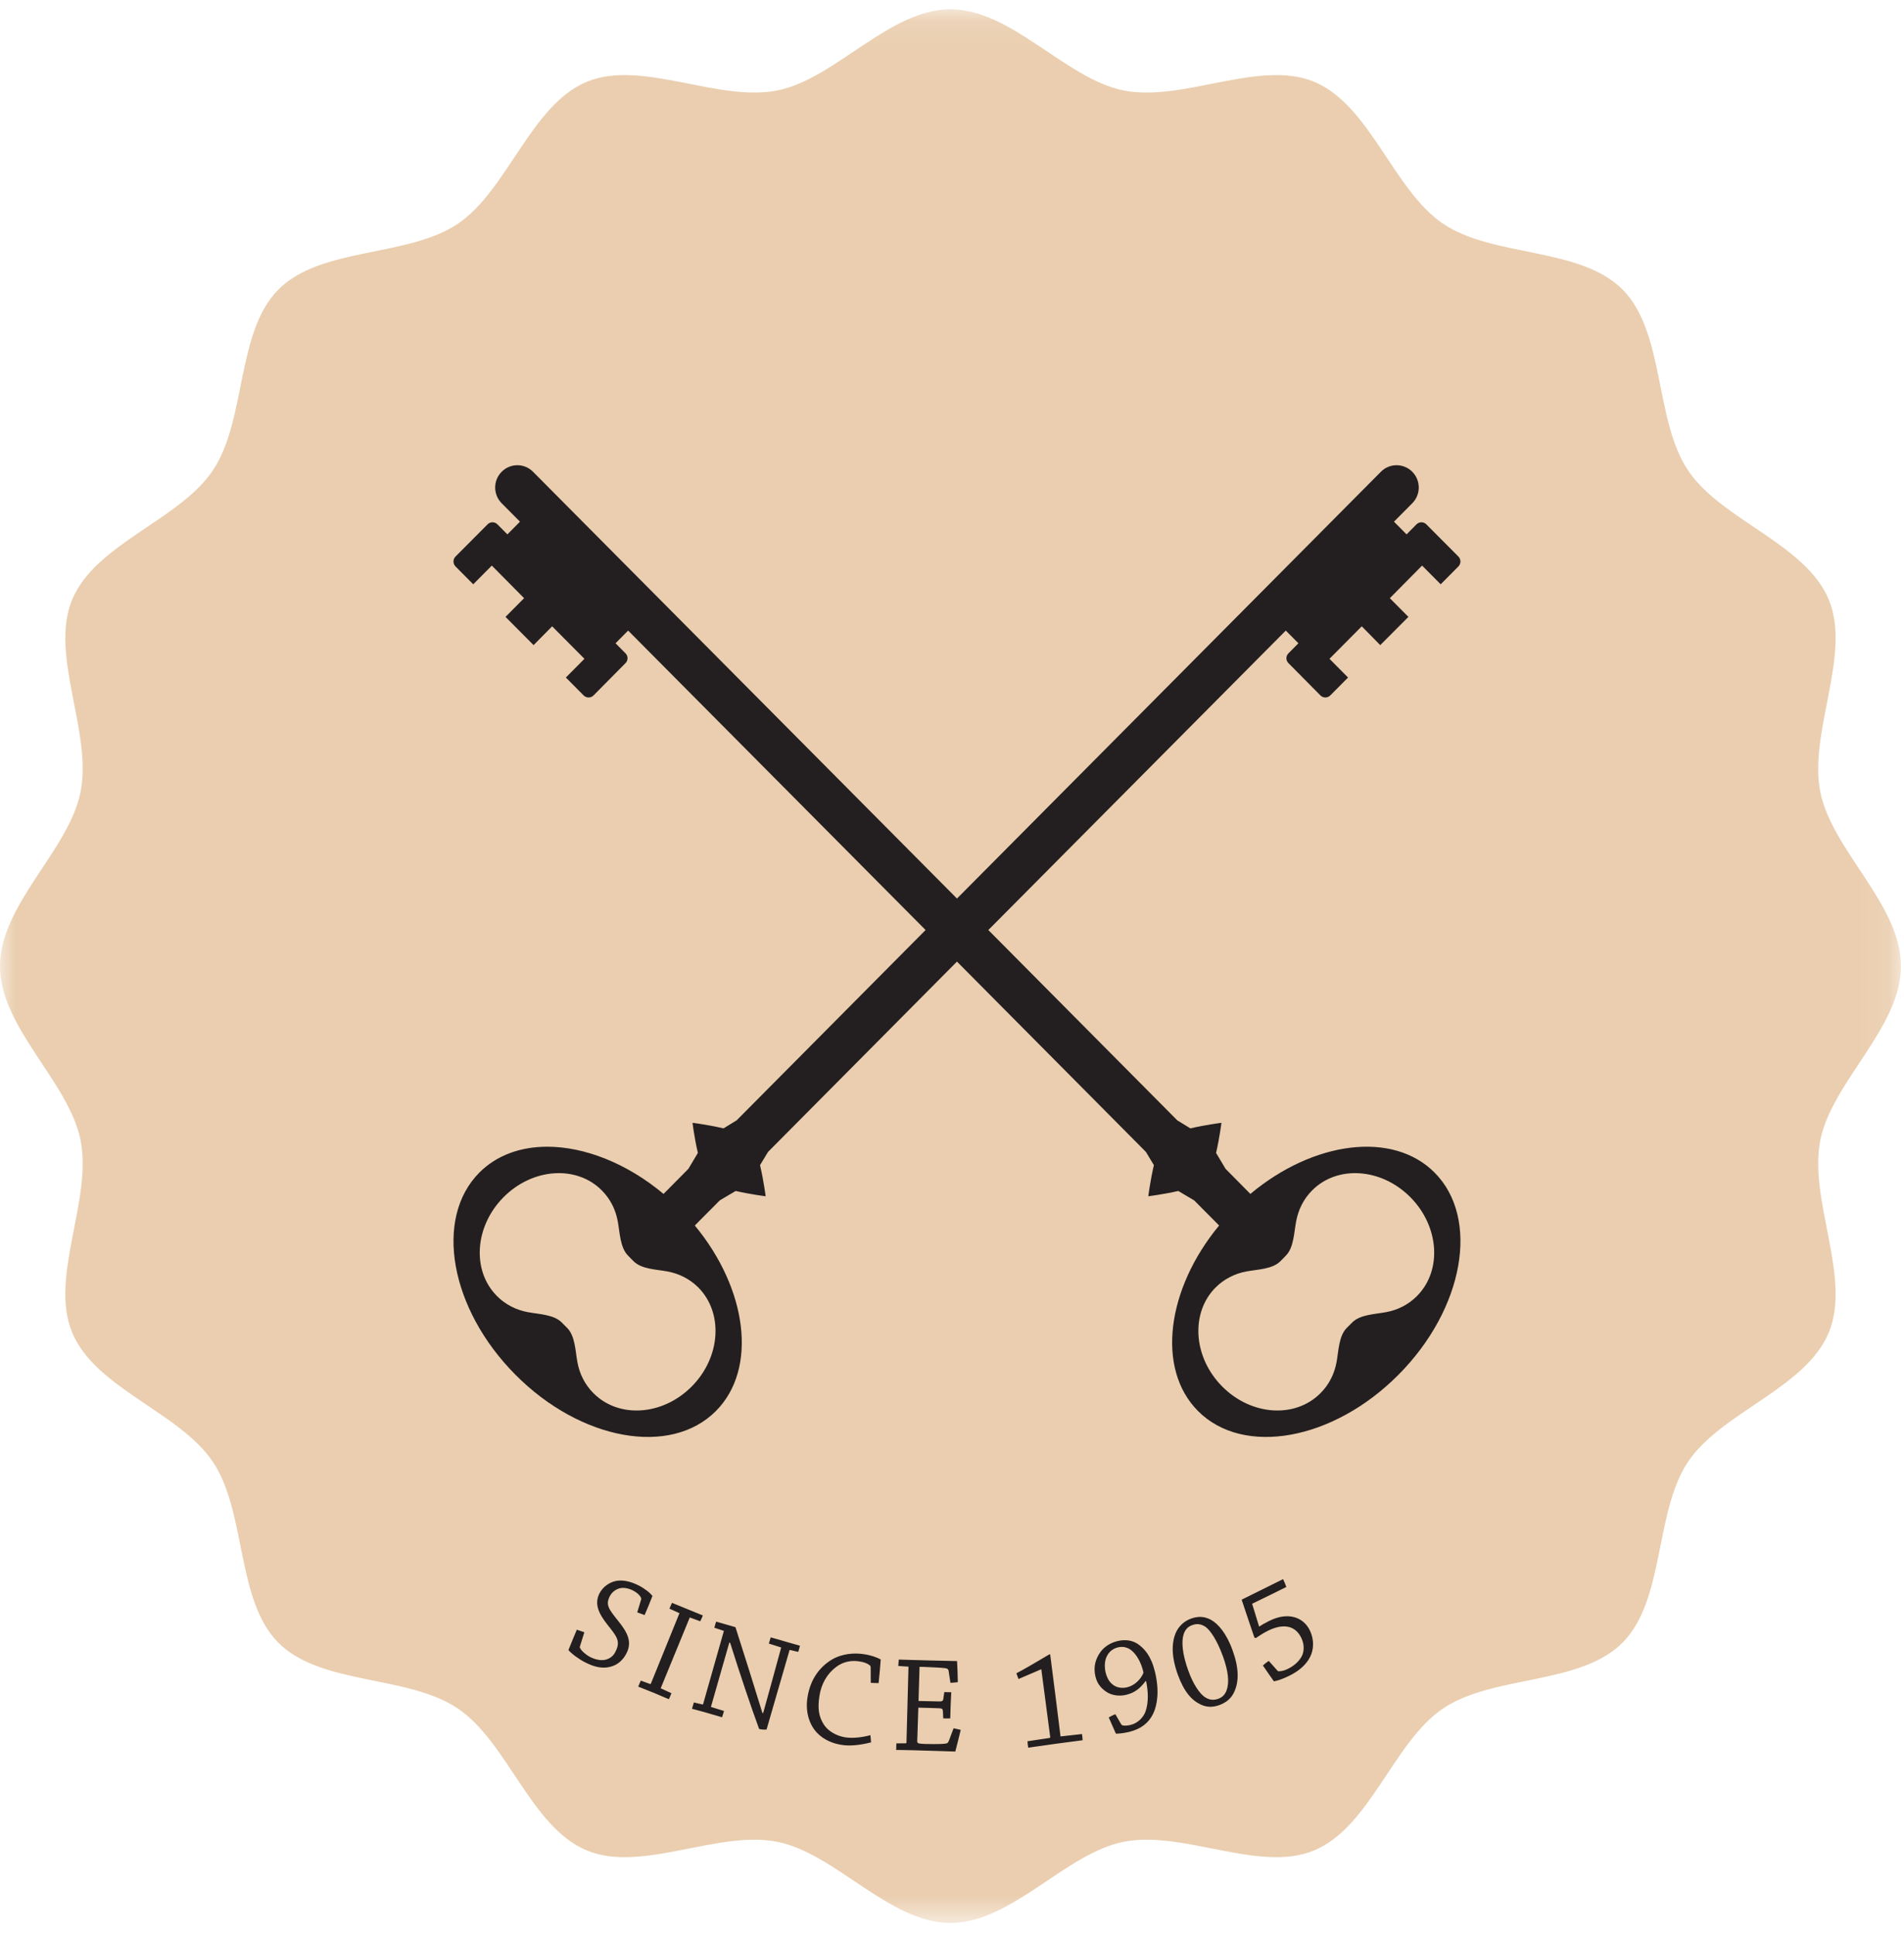
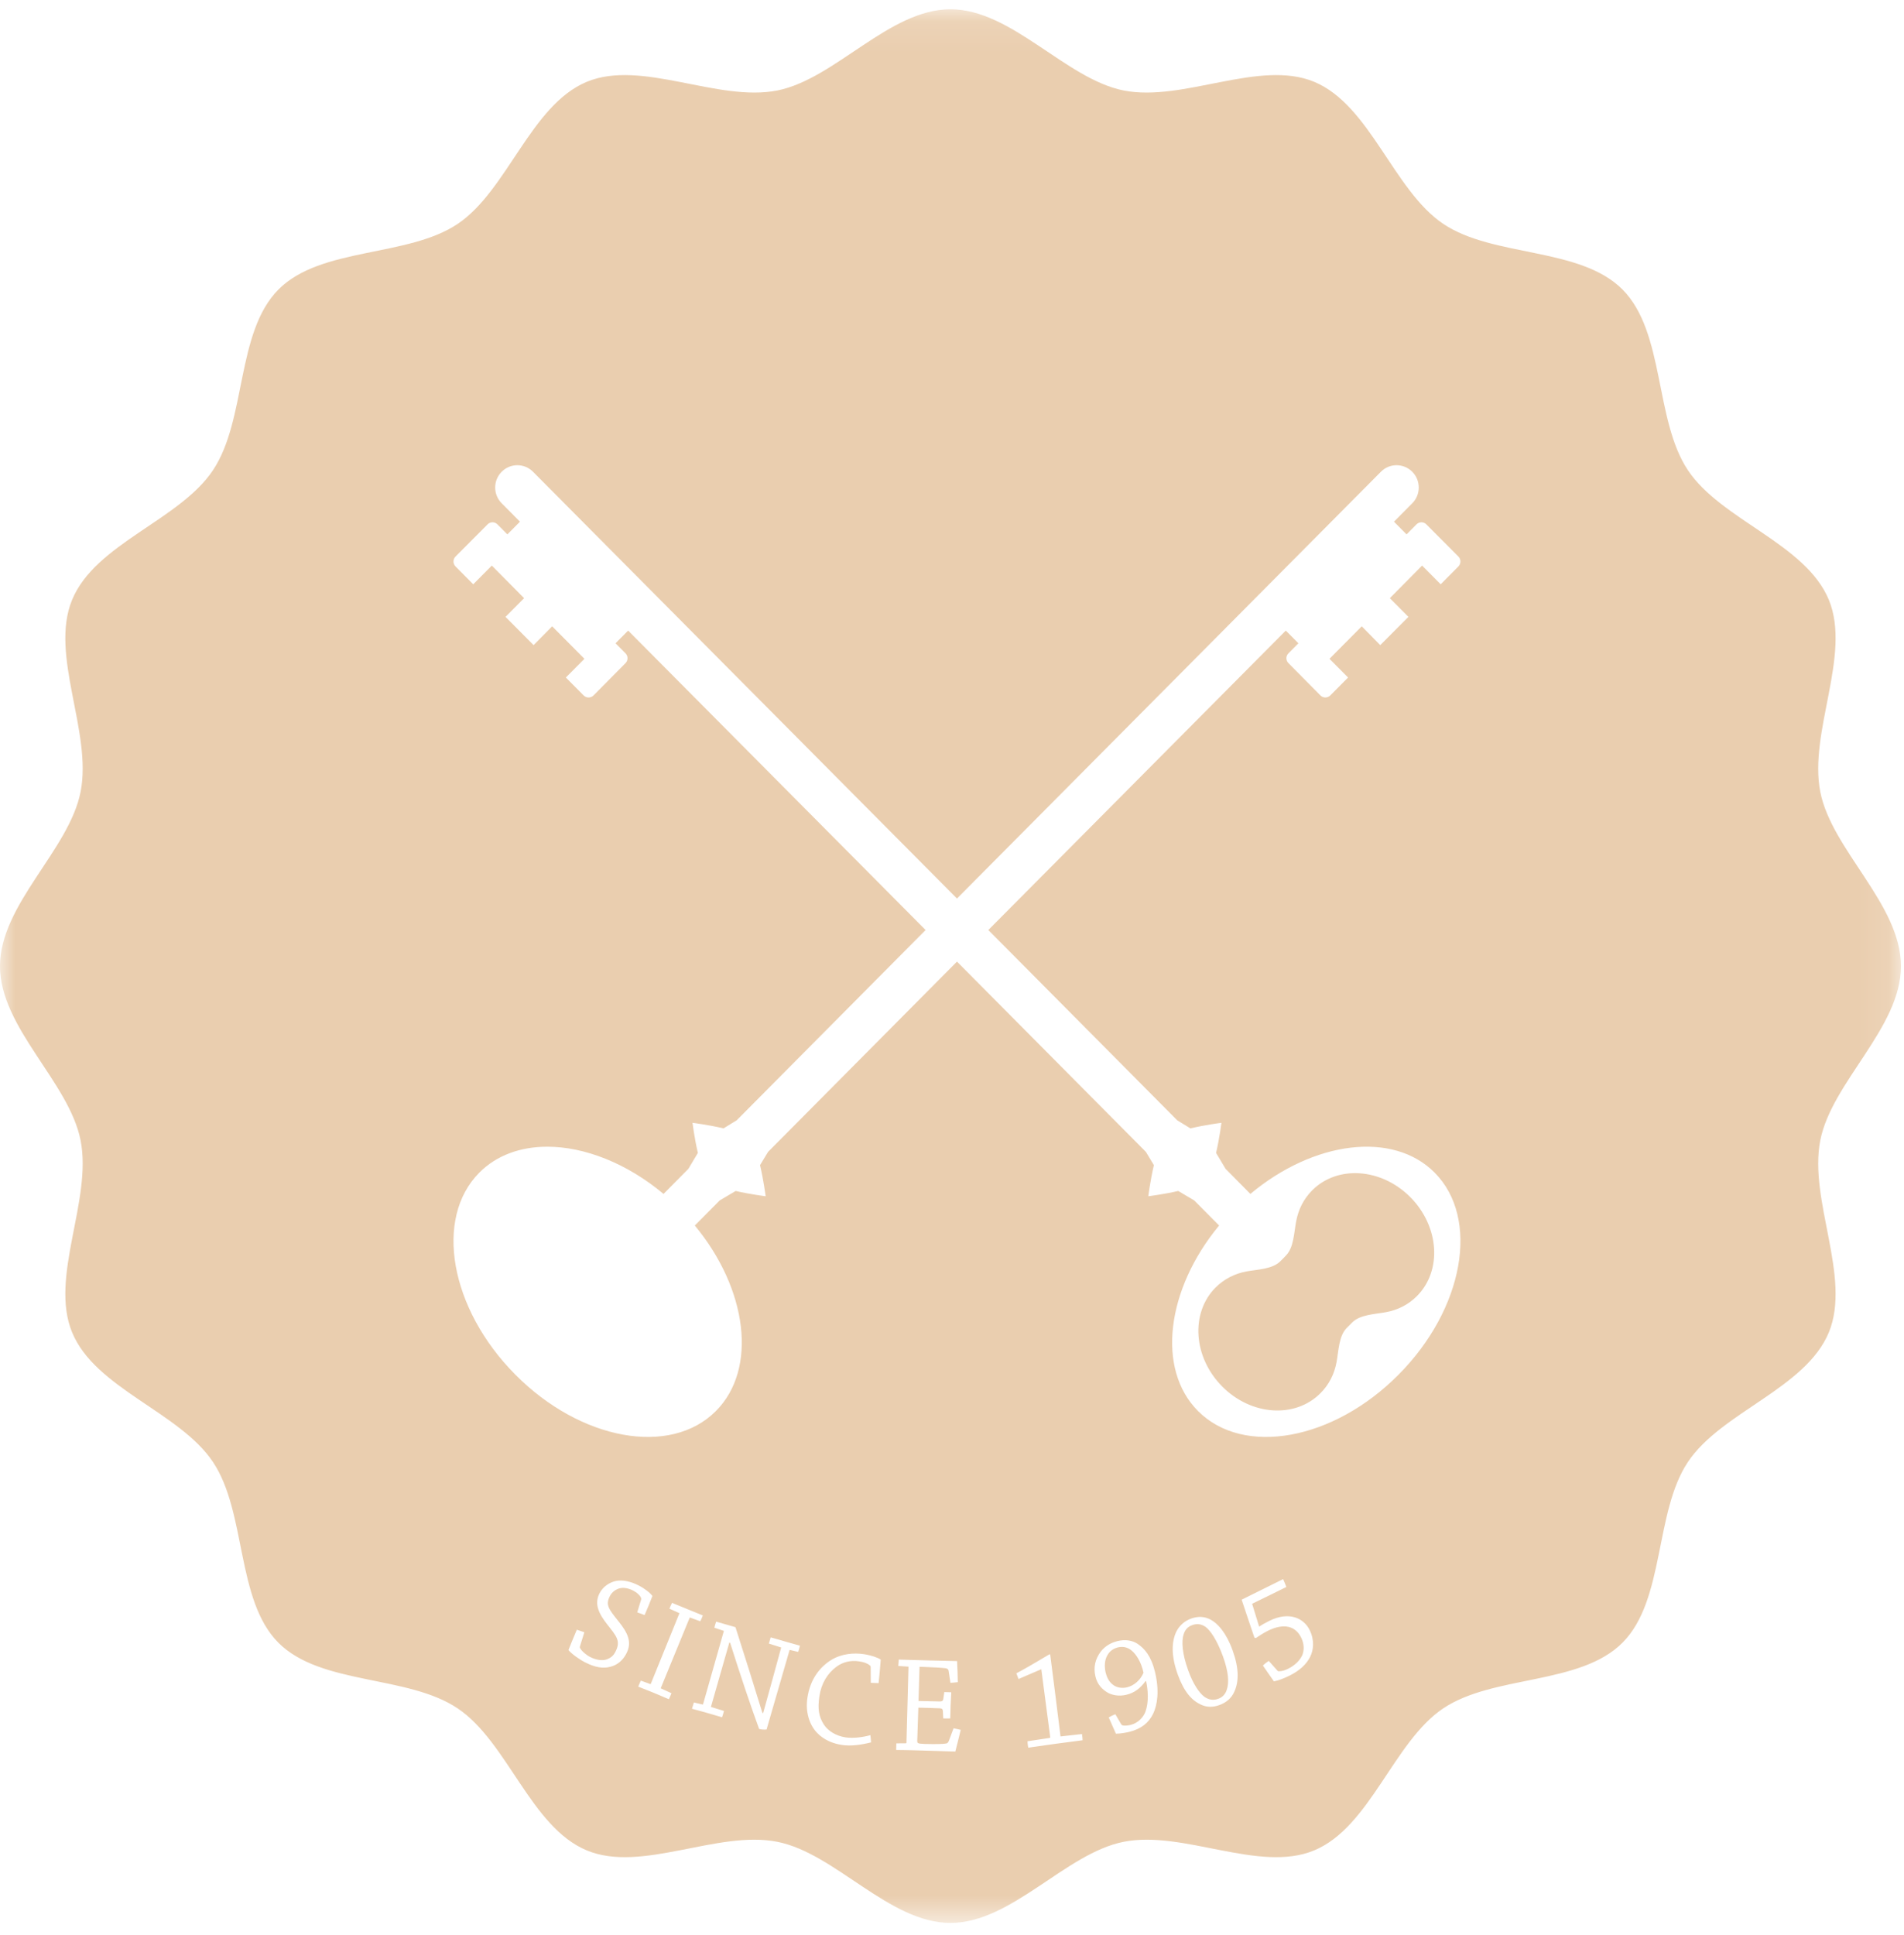
<svg xmlns="http://www.w3.org/2000/svg" xmlns:xlink="http://www.w3.org/1999/xlink" width="62px" height="63px" viewBox="0 0 62 63" version="1.1">
  <title>Group 8</title>
  <desc>Created with Sketch.</desc>
  <defs>
    <polygon id="path-1" points="0 0.1 61.901 0.1 61.901 62.397 0 62.397" />
  </defs>
  <g id="Page-1" stroke="none" stroke-width="1" fill="none" fill-rule="evenodd">
    <g id="SM-homepage" transform="translate(-93, -8)">
      <g id="Group-8" transform="translate(93, 8)">
-         <circle id="Oval" fill="#231F20" fill-rule="nonzero" cx="31.5" cy="31" r="26.5" />
-         <path d="M21.73,41.39 C22.11,41.459 22.46,41.634 22.742,41.915 C23.563,42.747 23.467,44.188 22.523,45.137 C21.58,46.087 20.148,46.183 19.325,45.354 C19.043,45.074 18.87,44.721 18.801,44.338 C18.735,43.98 18.728,43.491 18.471,43.232 L18.381,43.142 L18.291,43.051 C18.034,42.792 17.546,42.783 17.189,42.716 C16.812,42.647 16.461,42.472 16.183,42.192 C15.356,41.363 15.455,39.922 16.398,38.972 C17.342,38.023 18.774,37.924 19.597,38.753 C19.879,39.036 20.05,39.386 20.118,39.769 C20.184,40.127 20.193,40.618 20.451,40.875 L20.541,40.968 L20.631,41.058 C20.888,41.318 21.373,41.324 21.73,41.39" id="Fill-1" fill="#EACEAF" />
        <path d="M39.581,41.915 C39.863,41.634 40.213,41.459 40.59,41.39 C40.95,41.324 41.435,41.318 41.693,41.058 L41.783,40.968 L41.872,40.875 C42.13,40.618 42.136,40.127 42.205,39.769 C42.274,39.386 42.445,39.036 42.726,38.753 C43.55,37.924 44.981,38.023 45.925,38.973 C46.868,39.922 46.967,41.363 46.14,42.192 C45.862,42.473 45.511,42.647 45.134,42.716 C44.778,42.783 44.29,42.792 44.032,43.051 L43.852,43.232 C43.595,43.491 43.589,43.98 43.523,44.338 C43.454,44.721 43.28,45.074 42.998,45.354 C42.175,46.183 40.743,46.087 39.8,45.137 C38.856,44.188 38.757,42.747 39.581,41.915" id="Fill-3" fill="#EACEAF" />
        <g id="Group-7" transform="translate(0, 0.202)">
          <mask id="mask-2" fill="white">
            <use xlink:href="#path-1" />
          </mask>
          <g id="Clip-6" />
          <path d="M36.858,53.538 C36.76,53.451 36.604,53.378 36.403,53.427 C36.259,53.463 36.14,53.544 36.065,53.674 C35.969,53.827 35.957,54.044 36.002,54.243 C36.059,54.466 36.146,54.575 36.262,54.659 C36.388,54.747 36.559,54.762 36.703,54.726 C36.93,54.671 37.137,54.491 37.236,54.252 C37.161,53.897 36.993,53.65 36.858,53.538 L36.858,53.538 Z M36.858,53.538 C36.76,53.451 36.604,53.378 36.403,53.427 C36.259,53.463 36.14,53.544 36.065,53.674 C35.969,53.827 35.957,54.044 36.002,54.243 C36.059,54.466 36.146,54.575 36.262,54.659 C36.388,54.747 36.559,54.762 36.703,54.726 C36.93,54.671 37.137,54.491 37.236,54.252 C37.161,53.897 36.993,53.65 36.858,53.538 L36.858,53.538 Z M36.403,53.427 C36.259,53.463 36.14,53.544 36.065,53.674 C35.969,53.827 35.957,54.044 36.002,54.243 C36.059,54.466 36.146,54.575 36.262,54.659 C36.388,54.747 36.559,54.762 36.703,54.726 C36.93,54.671 37.137,54.491 37.236,54.252 C37.161,53.897 36.993,53.65 36.858,53.538 C36.76,53.451 36.604,53.378 36.403,53.427 L36.403,53.427 Z M39.258,52.76 C39.108,52.661 38.976,52.646 38.82,52.703 C38.668,52.757 38.59,52.86 38.545,52.995 C38.467,53.219 38.494,53.632 38.691,54.174 C38.844,54.605 39.045,54.907 39.219,55.036 C39.365,55.136 39.509,55.16 39.674,55.099 C39.806,55.052 39.899,54.952 39.943,54.819 C40.034,54.569 40,54.213 39.824,53.722 C39.623,53.17 39.407,52.872 39.258,52.76 L39.258,52.76 Z M45.862,19.88 L44.945,20.799 L44.343,20.187 L43.292,21.245 L43.897,21.854 L43.319,22.436 C43.229,22.526 43.088,22.526 42.999,22.439 L41.957,21.387 C41.866,21.297 41.866,21.155 41.957,21.065 L42.28,20.739 L41.869,20.326 L32.183,30.074 L38.335,36.269 L38.763,36.531 C39.261,36.414 39.773,36.35 39.773,36.35 C39.773,36.35 39.713,36.842 39.599,37.33 L39.908,37.848 L40.716,38.665 C42.777,36.941 45.359,36.606 46.716,37.972 C48.195,39.461 47.671,42.406 45.541,44.549 C43.415,46.692 40.489,47.22 39.009,45.731 C37.649,44.363 37.982,41.767 39.698,39.693 L39.695,39.69 L38.886,38.876 L38.368,38.569 C37.883,38.68 37.392,38.741 37.392,38.741 C37.392,38.741 37.457,38.225 37.574,37.728 L37.314,37.297 L31.162,31.102 L25.01,37.297 L24.749,37.728 C24.866,38.225 24.932,38.741 24.932,38.741 C24.932,38.741 24.44,38.68 23.955,38.569 L23.437,38.876 L22.625,39.693 C24.342,41.767 24.674,44.363 23.314,45.731 C21.835,47.22 18.908,46.692 16.782,44.549 C14.652,42.406 14.128,39.461 15.608,37.972 C16.174,37.402 16.956,37.128 17.821,37.128 C19.028,37.128 20.406,37.661 21.607,38.665 L22.416,37.848 L22.725,37.33 C22.61,36.842 22.551,36.35 22.551,36.35 C22.551,36.35 23.063,36.414 23.56,36.531 L23.988,36.269 L30.14,30.074 L20.454,20.326 L20.044,20.739 L20.367,21.065 C20.457,21.155 20.457,21.297 20.367,21.387 L19.325,22.439 C19.235,22.526 19.094,22.526 19.004,22.436 L18.426,21.854 L19.031,21.245 L17.98,20.187 L17.375,20.799 L16.461,19.88 L17.066,19.271 L16.015,18.21 L15.41,18.819 L14.835,18.24 C14.745,18.15 14.745,18.005 14.832,17.917 L15.877,16.868 C15.964,16.778 16.108,16.778 16.198,16.868 L16.522,17.194 L16.932,16.781 L16.336,16.181 C16.054,15.898 16.054,15.44 16.336,15.156 C16.617,14.873 17.072,14.87 17.357,15.156 L31.162,29.049 L44.966,15.156 C45.248,14.87 45.706,14.873 45.988,15.156 C46.269,15.44 46.269,15.898 45.988,16.181 L45.392,16.781 L45.802,17.194 L46.125,16.868 C46.215,16.778 46.359,16.778 46.446,16.868 L47.491,17.917 C47.578,18.005 47.578,18.15 47.488,18.24 L46.913,18.819 L46.308,18.21 L45.257,19.271 L45.862,19.88 Z M42.66,53.74 C42.54,53.975 42.328,54.18 41.986,54.349 C41.821,54.43 41.645,54.503 41.483,54.533 C41.363,54.367 41.24,54.186 41.124,54.017 C41.18,53.963 41.249,53.909 41.315,53.867 L41.594,54.18 C41.612,54.201 41.63,54.207 41.648,54.204 C41.75,54.204 41.848,54.171 41.944,54.123 C42.172,54.011 42.331,53.846 42.406,53.68 C42.474,53.517 42.468,53.309 42.373,53.116 C42.184,52.724 41.803,52.631 41.285,52.887 C41.133,52.962 40.959,53.08 40.896,53.122 L40.848,53.11 C40.728,52.757 40.566,52.281 40.432,51.874 C40.569,51.805 40.932,51.627 41.088,51.549 C41.291,51.449 41.561,51.316 41.782,51.205 C41.821,51.286 41.857,51.38 41.887,51.461 C41.519,51.642 41.145,51.829 40.773,52.007 C40.854,52.266 40.926,52.507 41.001,52.751 C41.088,52.694 41.183,52.637 41.33,52.565 C41.986,52.239 42.459,52.483 42.645,52.86 C42.807,53.188 42.777,53.511 42.66,53.74 L42.66,53.74 Z M40.192,54.873 C40.102,55.078 39.937,55.22 39.71,55.304 C39.476,55.389 39.279,55.374 39.096,55.286 C38.808,55.151 38.557,54.876 38.356,54.322 C38.131,53.701 38.15,53.252 38.299,52.926 C38.398,52.724 38.563,52.57 38.787,52.489 C39.015,52.408 39.216,52.417 39.419,52.522 C39.656,52.646 39.935,52.959 40.138,53.526 C40.351,54.117 40.342,54.545 40.192,54.873 L40.192,54.873 Z M37.551,55.585 C37.401,55.893 37.152,56.082 36.778,56.176 C36.649,56.206 36.487,56.236 36.337,56.236 C36.259,56.061 36.179,55.881 36.104,55.708 C36.173,55.666 36.247,55.63 36.319,55.603 L36.508,55.928 C36.517,55.947 36.544,55.962 36.559,55.968 C36.613,55.983 36.745,55.971 36.819,55.95 C37.065,55.889 37.233,55.696 37.299,55.522 C37.413,55.205 37.383,54.816 37.32,54.524 L37.299,54.53 C37.131,54.756 36.952,54.904 36.676,54.97 C36.433,55.03 36.208,54.979 36.071,54.901 C35.891,54.795 35.732,54.635 35.672,54.379 C35.597,54.072 35.667,53.803 35.843,53.565 C35.975,53.394 36.167,53.276 36.388,53.222 C36.64,53.161 36.87,53.197 37.044,53.312 C37.266,53.463 37.481,53.698 37.61,54.225 C37.757,54.838 37.688,55.298 37.551,55.585 L37.551,55.585 Z M34.384,56.564 C34.097,56.604 33.803,56.649 33.483,56.691 C33.468,56.625 33.462,56.552 33.459,56.483 L34.178,56.375 C34.193,56.372 34.199,56.363 34.199,56.353 C34.1,55.6 34.004,54.864 33.908,54.138 C33.681,54.237 33.456,54.331 33.165,54.457 C33.145,54.394 33.117,54.331 33.096,54.271 C33.6,54.005 34.157,53.653 34.184,53.65 C34.193,53.65 34.196,53.653 34.199,53.671 C34.313,54.542 34.423,55.434 34.534,56.326 L35.232,56.248 C35.244,56.308 35.25,56.387 35.253,56.45 C34.965,56.489 34.654,56.528 34.384,56.564 L34.384,56.564 Z M31.108,56.818 C30.901,56.812 30.317,56.791 29.712,56.775 C29.523,56.769 29.344,56.769 29.182,56.766 C29.185,56.697 29.185,56.622 29.188,56.552 L29.502,56.549 C29.508,56.549 29.517,56.543 29.517,56.534 L29.583,54.054 L29.251,54.032 C29.254,53.963 29.26,53.891 29.266,53.824 C29.418,53.827 29.607,53.833 29.784,53.839 C29.919,53.843 30.667,53.864 30.775,53.864 C30.964,53.867 31.066,53.87 31.165,53.873 C31.177,54.099 31.186,54.328 31.189,54.56 C31.117,54.566 31.033,54.578 30.949,54.581 L30.889,54.186 C30.88,54.144 30.859,54.117 30.787,54.105 C30.67,54.09 30.368,54.072 30.077,54.063 C30.032,54.063 29.967,54.06 29.943,54.06 L29.91,55.172 C30.158,55.178 30.371,55.184 30.614,55.187 C30.688,55.184 30.712,55.157 30.718,55.099 L30.749,54.882 C30.82,54.882 30.91,54.885 30.976,54.888 C30.967,55.027 30.964,55.172 30.955,55.323 C30.952,55.458 30.949,55.606 30.943,55.739 C30.871,55.739 30.79,55.742 30.715,55.739 L30.703,55.5 C30.7,55.437 30.674,55.413 30.599,55.41 C30.395,55.401 30.167,55.395 29.904,55.389 L29.868,56.471 C29.868,56.549 29.88,56.561 30.116,56.571 C30.482,56.58 30.737,56.574 30.814,56.555 C30.853,56.549 30.877,56.519 30.898,56.468 L31.051,56.061 C31.132,56.076 31.219,56.097 31.284,56.112 C31.228,56.347 31.168,56.586 31.108,56.818 L31.108,56.818 Z M28.61,54.59 C28.532,54.59 28.442,54.584 28.355,54.581 L28.352,54.087 C28.352,54.051 28.343,54.026 28.325,54.014 C28.235,53.939 28.119,53.903 27.972,53.882 C27.723,53.843 27.454,53.891 27.229,54.063 C26.944,54.277 26.741,54.602 26.681,55.024 C26.624,55.407 26.654,55.669 26.828,55.941 C26.965,56.152 27.235,56.311 27.529,56.356 C27.792,56.396 28.122,56.347 28.343,56.284 C28.349,56.359 28.361,56.447 28.364,56.519 C28.005,56.61 27.687,56.643 27.424,56.604 C27.121,56.561 26.822,56.435 26.606,56.209 C26.354,55.944 26.223,55.531 26.291,55.075 C26.382,54.449 26.708,54.06 27.068,53.836 C27.415,53.625 27.813,53.601 28.125,53.647 C28.37,53.683 28.577,53.758 28.679,53.824 C28.661,54.078 28.637,54.334 28.61,54.59 L28.61,54.59 Z M25.992,53.574 L25.725,53.511 C25.716,53.508 25.71,53.511 25.708,53.523 L24.962,56.1 C24.896,56.109 24.794,56.103 24.719,56.082 C24.443,55.332 24.096,54.292 23.776,53.279 L23.749,53.27 C23.551,53.972 23.347,54.665 23.15,55.365 L23.575,55.497 C23.557,55.564 23.536,55.636 23.512,55.702 C23.344,55.654 23.138,55.594 22.946,55.537 C22.802,55.497 22.652,55.458 22.533,55.425 C22.554,55.359 22.575,55.286 22.595,55.22 L22.877,55.286 C22.886,55.29 22.892,55.286 22.895,55.274 L23.572,52.89 L23.261,52.787 C23.278,52.721 23.299,52.649 23.32,52.589 C23.515,52.643 23.749,52.712 23.949,52.769 C24.231,53.65 24.56,54.69 24.827,55.564 L24.851,55.564 C25.048,54.855 25.246,54.141 25.438,53.43 L25.036,53.303 C25.054,53.237 25.078,53.164 25.096,53.101 C25.261,53.146 25.453,53.2 25.633,53.255 C25.779,53.297 25.932,53.339 26.049,53.372 C26.037,53.436 26.01,53.508 25.992,53.574 L25.992,53.574 Z M22.455,52.468 L21.514,54.759 L21.865,54.919 C21.841,54.976 21.811,55.052 21.781,55.115 C21.64,55.054 21.452,54.973 21.284,54.904 C21.122,54.838 20.933,54.765 20.783,54.705 C20.81,54.641 20.837,54.569 20.867,54.509 L21.173,54.62 C21.182,54.623 21.191,54.623 21.194,54.608 L22.125,52.314 L21.799,52.167 C21.826,52.103 21.853,52.037 21.883,51.977 C22.032,52.037 22.227,52.118 22.398,52.188 C22.565,52.257 22.739,52.326 22.886,52.387 C22.865,52.447 22.832,52.522 22.802,52.577 L22.47,52.456 C22.461,52.453 22.458,52.462 22.455,52.468 L22.455,52.468 Z M20.873,51.811 C20.834,51.726 20.741,51.642 20.619,51.579 C20.478,51.506 20.319,51.47 20.181,51.503 C20.062,51.534 19.933,51.615 19.858,51.76 C19.714,52.043 19.816,52.173 20.136,52.573 C20.445,52.956 20.586,53.255 20.4,53.62 C20.286,53.846 20.104,54.002 19.879,54.057 C19.642,54.123 19.376,54.081 19.049,53.912 C18.854,53.812 18.618,53.641 18.51,53.514 C18.597,53.294 18.693,53.065 18.783,52.851 C18.863,52.878 18.95,52.908 19.028,52.935 L18.884,53.396 C18.878,53.417 18.878,53.439 18.894,53.457 C18.941,53.547 19.079,53.668 19.217,53.74 C19.406,53.836 19.612,53.87 19.753,53.818 C19.894,53.77 19.981,53.692 20.044,53.562 C20.223,53.213 20.068,53.056 19.771,52.676 C19.501,52.332 19.343,52.016 19.522,51.666 C19.636,51.446 19.852,51.307 20.056,51.265 C20.268,51.223 20.532,51.274 20.801,51.413 C20.984,51.506 21.173,51.651 21.245,51.754 C21.167,51.959 21.077,52.176 20.99,52.375 C20.915,52.344 20.831,52.317 20.75,52.287 L20.876,51.874 C20.882,51.844 20.882,51.826 20.873,51.811 L20.873,51.811 Z M59.274,36.92 C59.649,35.021 61.901,33.257 61.901,31.25 C61.901,29.239 59.649,27.476 59.274,25.577 C58.891,23.618 60.293,21.128 59.553,19.325 C58.795,17.492 56.046,16.733 54.961,15.102 C53.871,13.462 54.218,10.617 52.835,9.224 C51.451,7.831 48.623,8.181 46.994,7.084 C45.374,5.993 44.619,3.225 42.798,2.463 C41.007,1.718 38.533,3.129 36.586,2.743 C34.699,2.366 32.947,0.1 30.949,0.1 C28.951,0.1 27.202,2.366 25.315,2.743 C23.368,3.129 20.891,1.718 19.103,2.463 C17.282,3.225 16.527,5.993 14.907,7.084 C13.278,8.181 10.447,7.831 9.066,9.224 C7.682,10.617 8.03,13.462 6.937,15.102 C5.855,16.733 3.103,17.492 2.348,19.325 C1.605,21.125 3.01,23.618 2.624,25.577 C2.249,27.476 -0,29.239 -0,31.25 C-0,33.257 2.249,35.021 2.624,36.92 C3.01,38.879 1.605,41.369 2.348,43.172 C3.103,45.004 5.852,45.764 6.937,47.395 C8.03,49.035 7.682,51.883 9.063,53.273 C10.447,54.665 13.278,54.316 14.907,55.416 C16.527,56.504 17.282,59.274 19.103,60.034 C20.891,60.782 23.368,59.368 25.315,59.757 C27.202,60.13 28.951,62.397 30.949,62.397 C32.947,62.397 34.699,60.13 36.586,59.757 C38.533,59.368 41.007,60.782 42.798,60.034 C44.619,59.274 45.374,56.504 46.991,55.416 C48.623,54.316 51.451,54.665 52.835,53.273 C54.218,51.883 53.871,49.035 54.961,47.395 C56.046,45.764 58.795,45.004 59.553,43.172 C60.293,41.369 58.891,38.879 59.274,36.92 L59.274,36.92 Z M36.858,53.538 C36.76,53.451 36.604,53.378 36.403,53.427 C36.259,53.463 36.14,53.544 36.065,53.674 C35.969,53.827 35.957,54.044 36.002,54.243 C36.059,54.466 36.146,54.575 36.262,54.659 C36.388,54.747 36.559,54.762 36.703,54.726 C36.93,54.671 37.137,54.491 37.236,54.252 C37.161,53.897 36.993,53.65 36.858,53.538 L36.858,53.538 Z M39.824,53.722 C39.623,53.17 39.407,52.872 39.258,52.76 C39.108,52.661 38.976,52.646 38.82,52.703 C38.668,52.757 38.59,52.86 38.545,52.995 C38.467,53.219 38.494,53.632 38.691,54.174 C38.844,54.605 39.045,54.907 39.219,55.036 C39.365,55.136 39.509,55.16 39.674,55.099 C39.806,55.052 39.899,54.952 39.943,54.819 C40.034,54.569 40,54.213 39.824,53.722 L39.824,53.722 Z M39.824,53.722 C39.623,53.17 39.407,52.872 39.258,52.76 C39.108,52.661 38.976,52.646 38.82,52.703 C38.668,52.757 38.59,52.86 38.545,52.995 C38.467,53.219 38.494,53.632 38.691,54.174 C38.844,54.605 39.045,54.907 39.219,55.036 C39.365,55.136 39.509,55.16 39.674,55.099 C39.806,55.052 39.899,54.952 39.943,54.819 C40.034,54.569 40,54.213 39.824,53.722 L39.824,53.722 Z M36.858,53.538 C36.76,53.451 36.604,53.378 36.403,53.427 C36.259,53.463 36.14,53.544 36.065,53.674 C35.969,53.827 35.957,54.044 36.002,54.243 C36.059,54.466 36.146,54.575 36.262,54.659 C36.388,54.747 36.559,54.762 36.703,54.726 C36.93,54.671 37.137,54.491 37.236,54.252 C37.161,53.897 36.993,53.65 36.858,53.538 L36.858,53.538 Z" id="Fill-5" fill="#EACEAF" mask="url(#mask-2)" />
        </g>
      </g>
    </g>
  </g>
</svg>